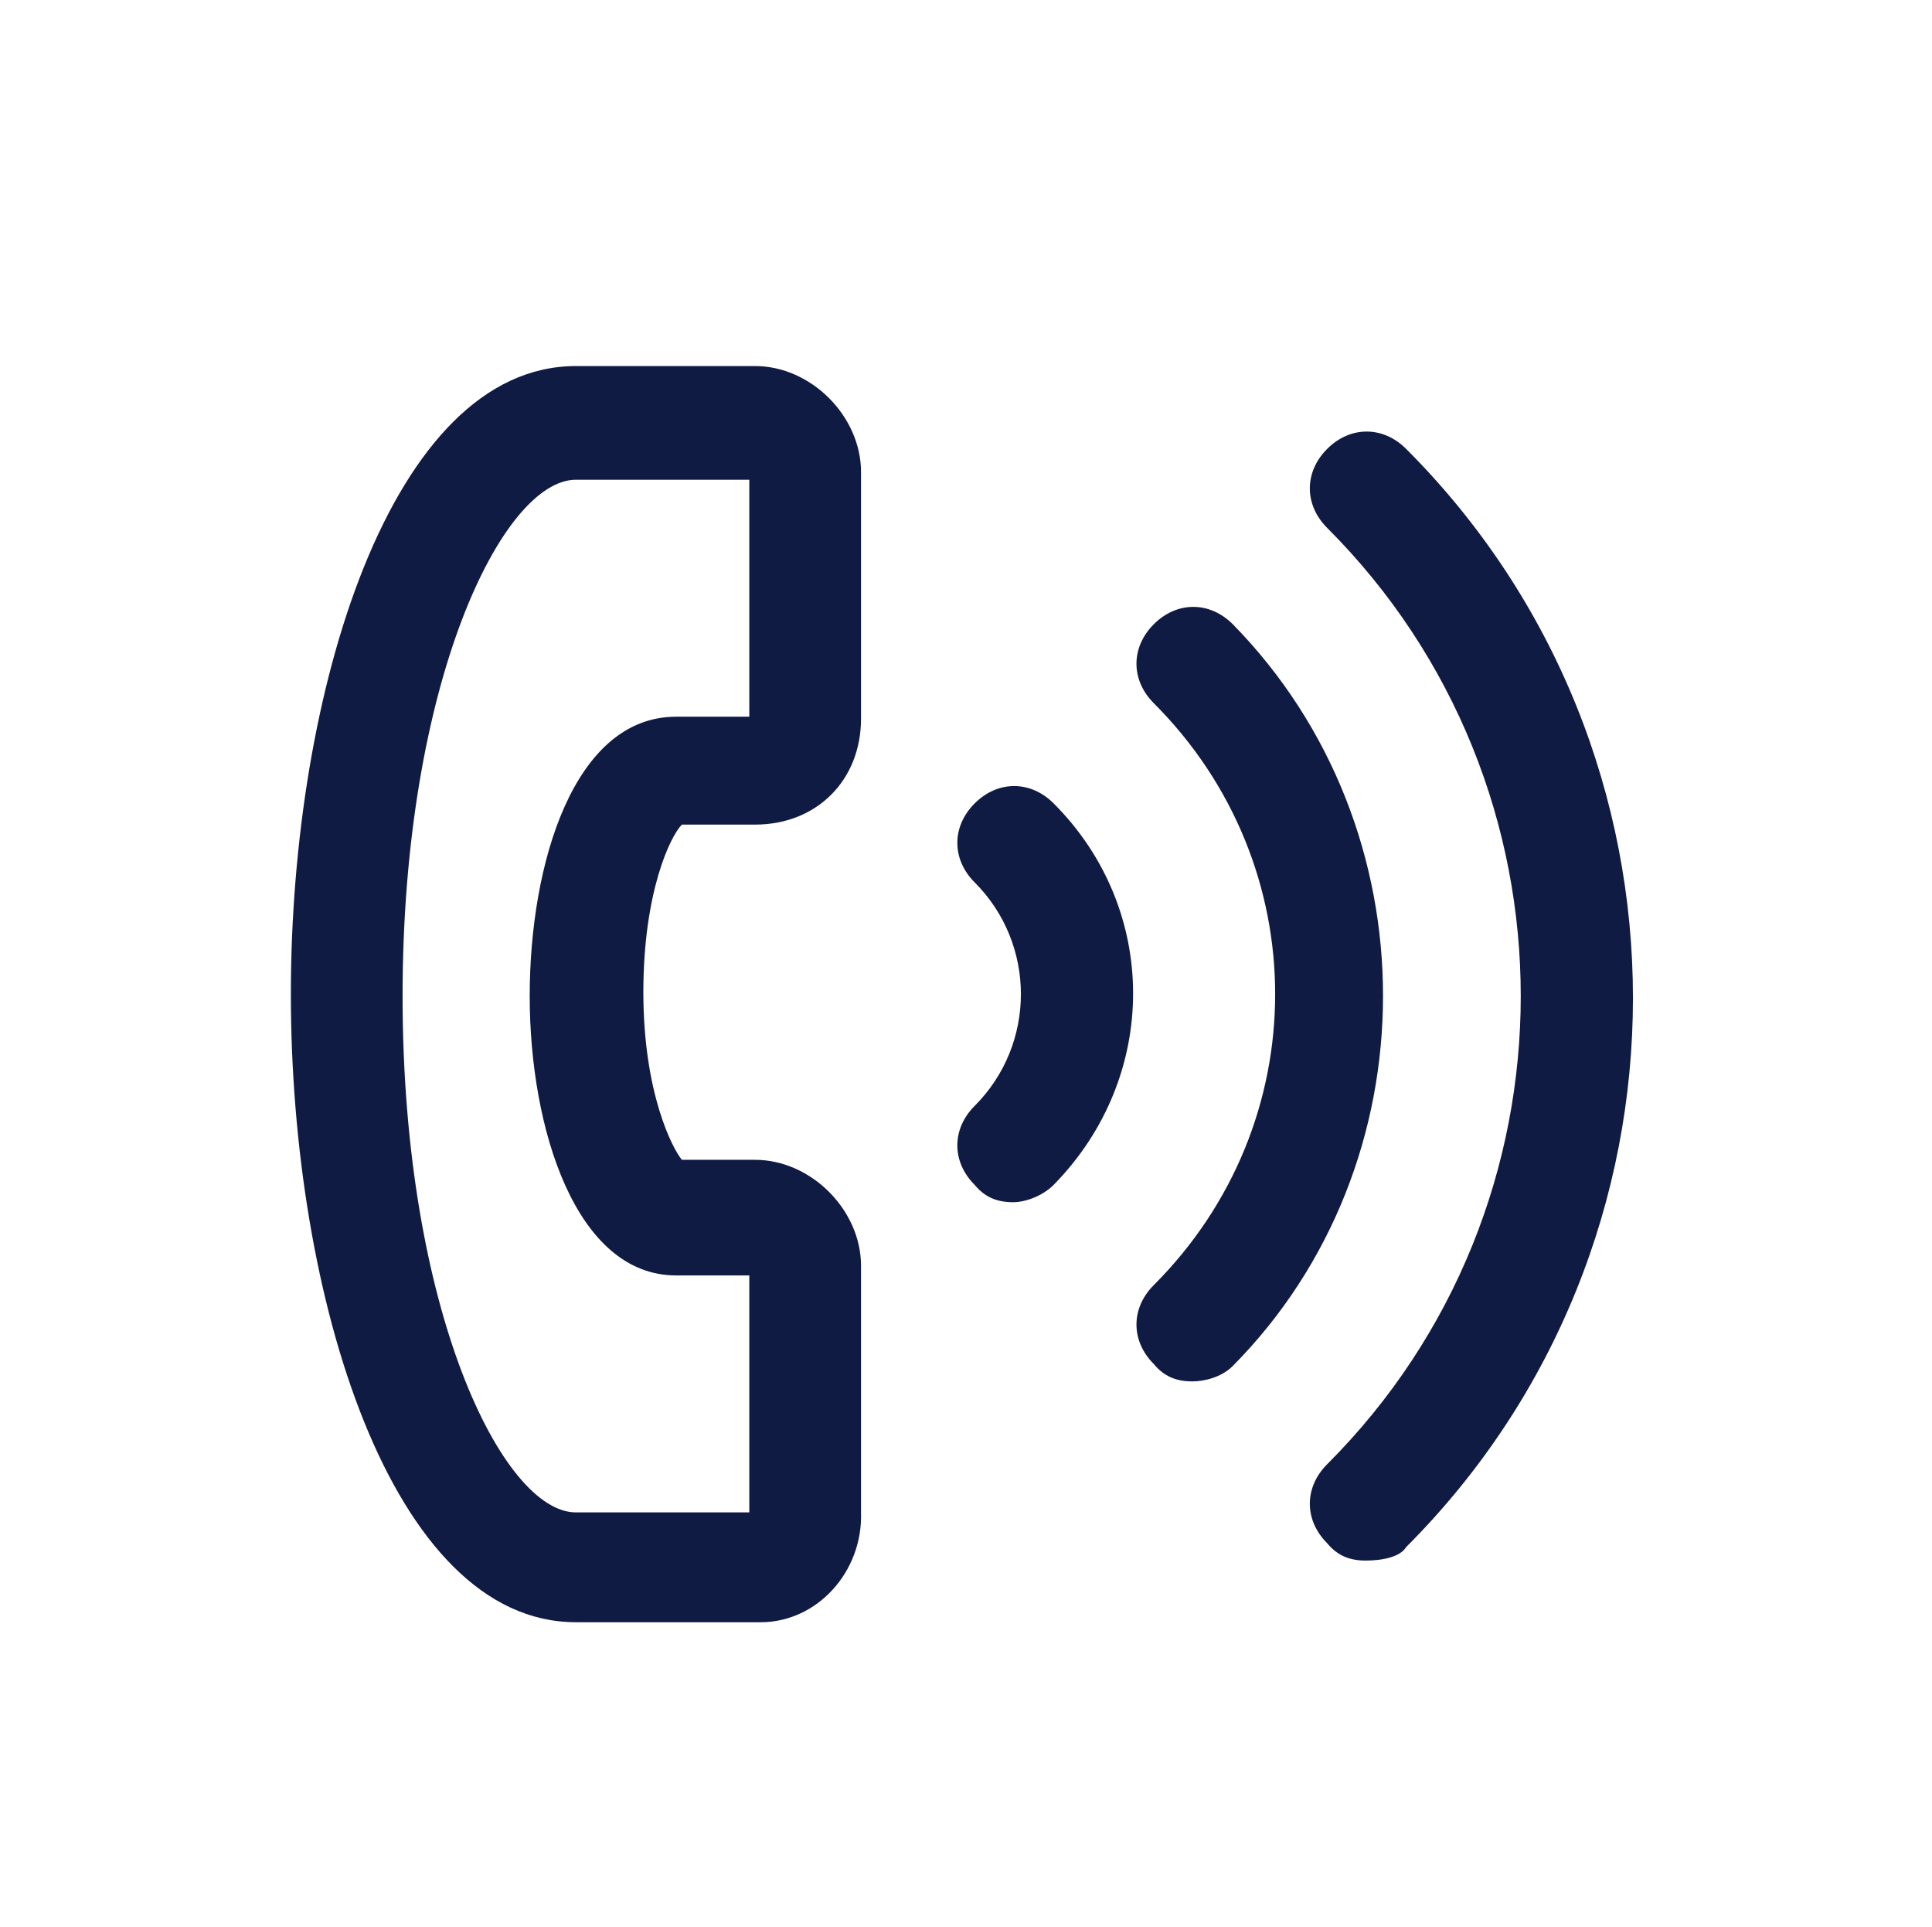
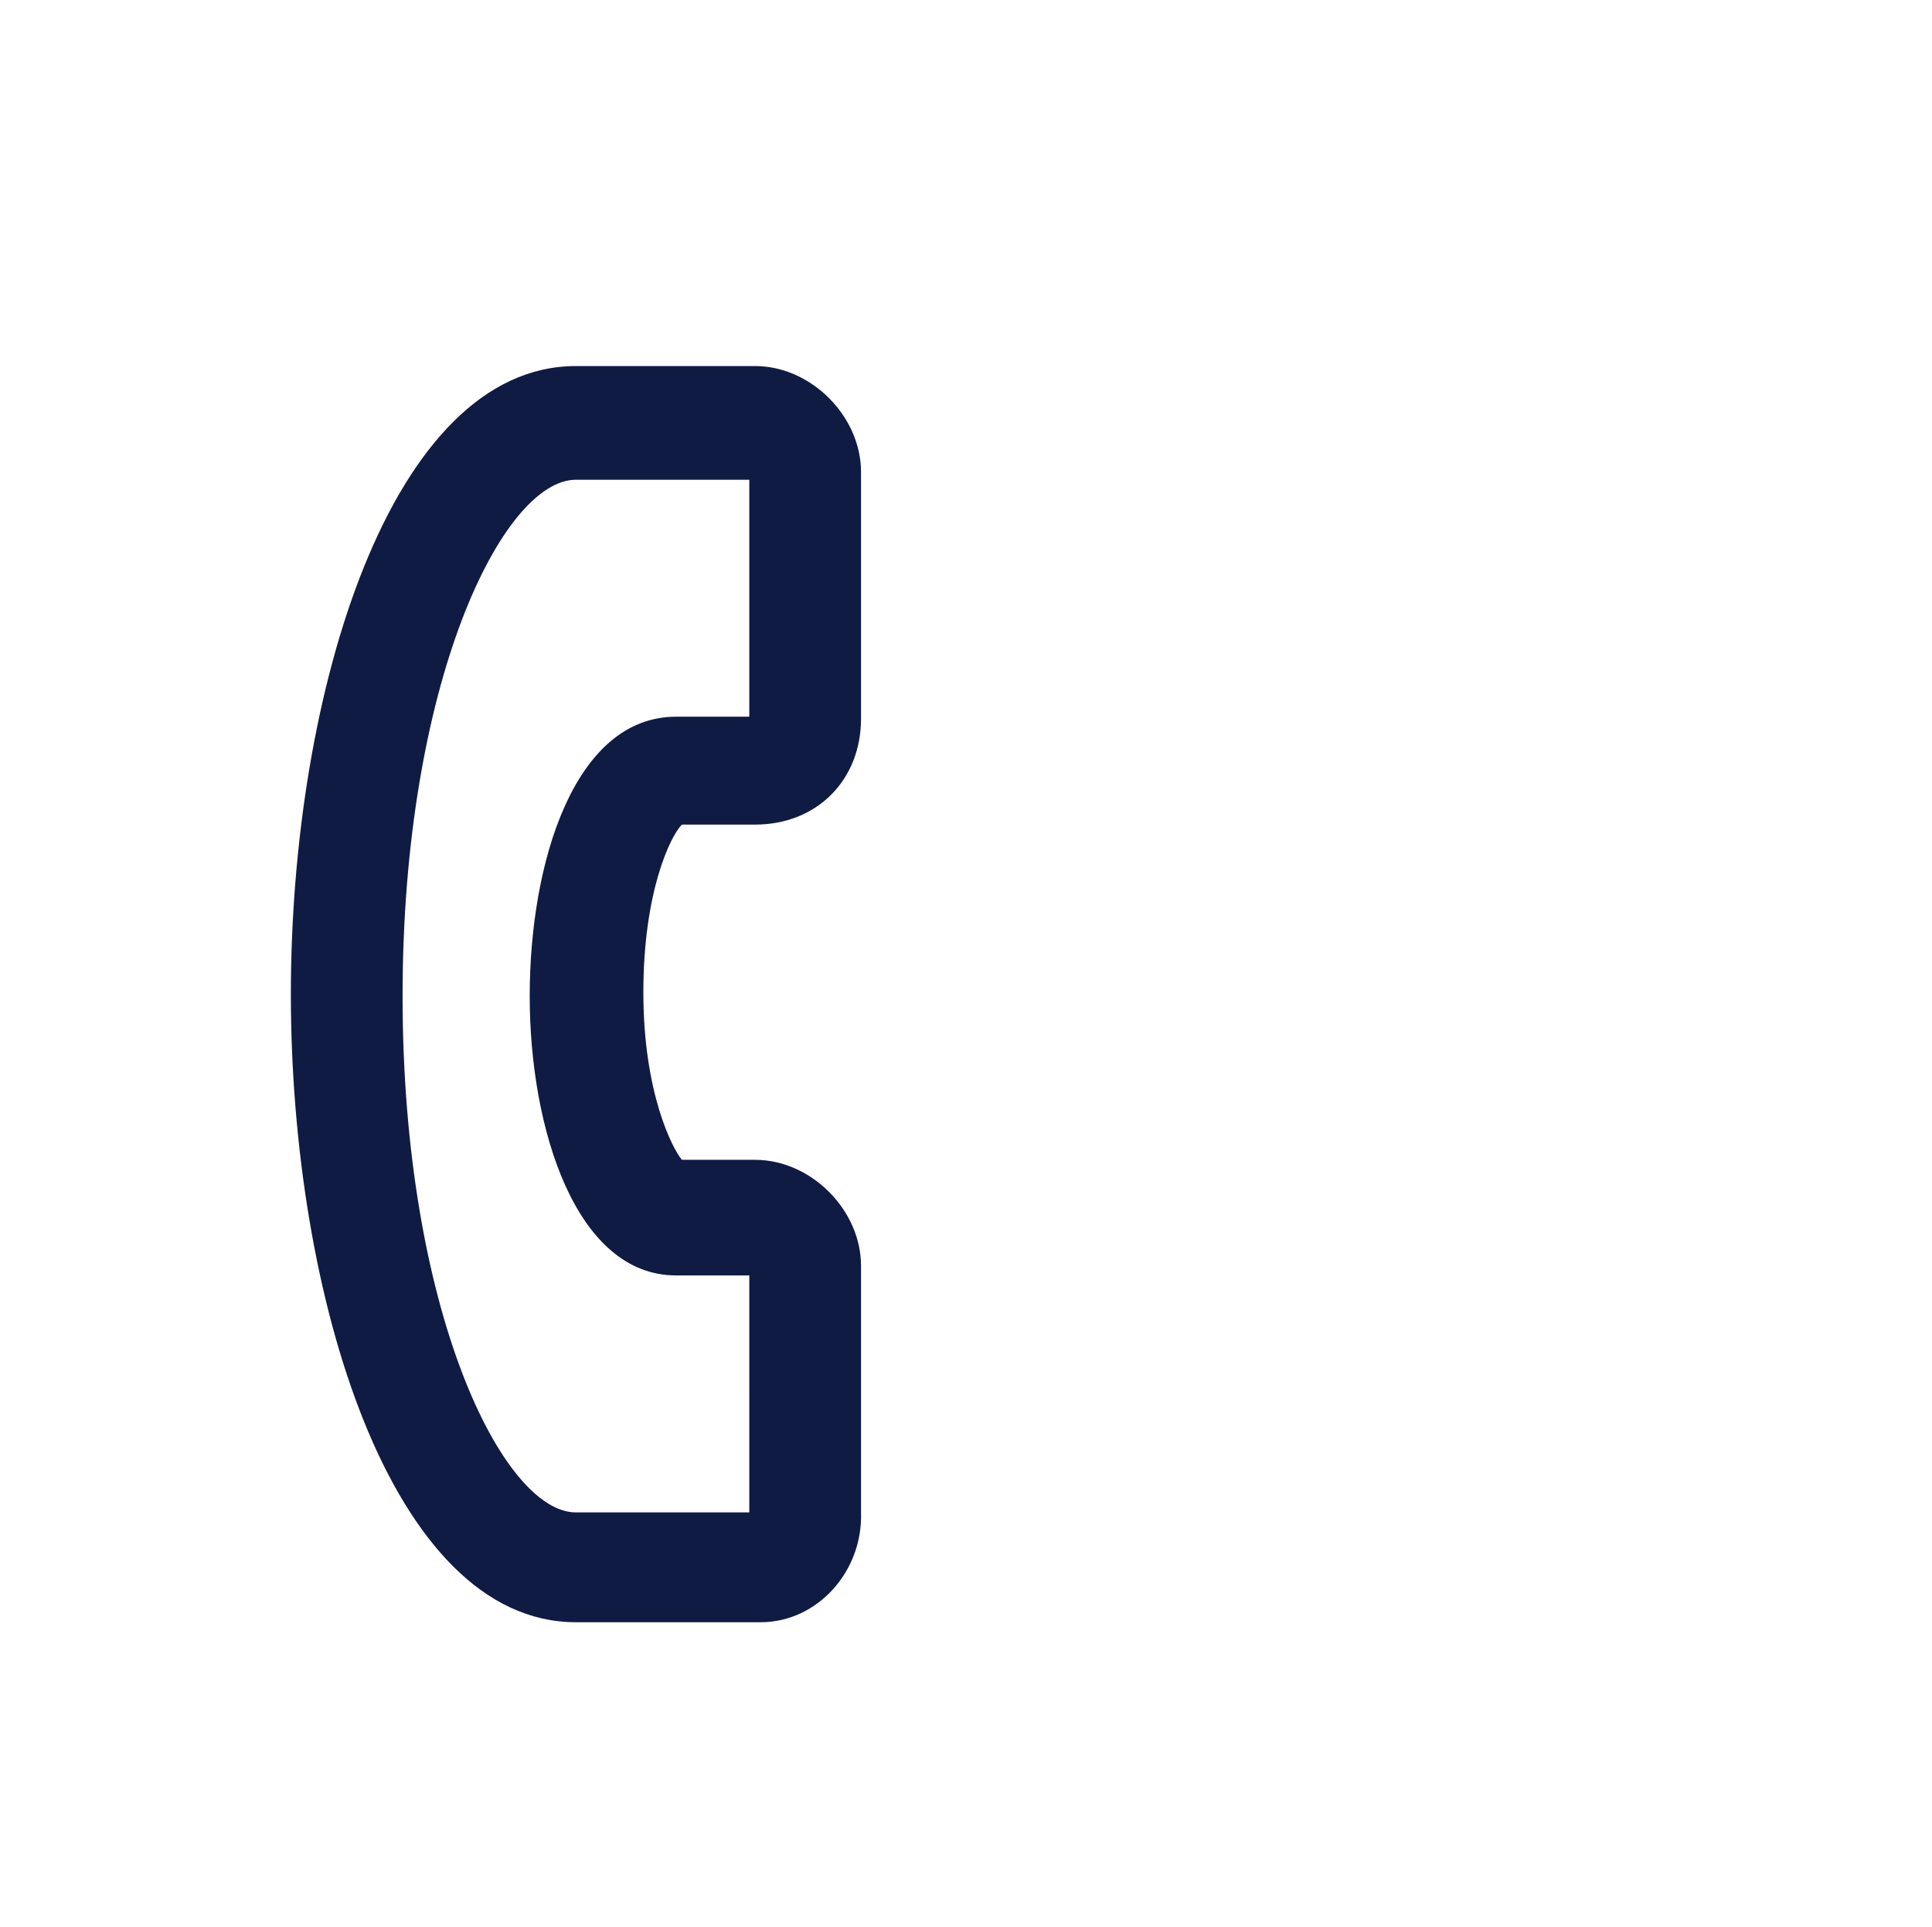
<svg xmlns="http://www.w3.org/2000/svg" version="1.1" id="Layer_1" x="0px" y="0px" viewBox="0 0 100.3 100" style="enable-background:new 0 0 100.3 100;" xml:space="preserve">
  <style type="text/css">
	.st0{fill:#101B44;}
</style>
  <g>
    <path class="st0" d="M39.5,84.2h-9.6c-9.6,0-14.8-16.9-14.8-32.6s5.2-32.6,14.8-32.6h9.3c2.9,0,5.5,2.6,5.5,5.5v12.8   c0,3.2-2.3,5.5-5.5,5.5h-3.8c-0.6,0.6-2,3.5-2,8.7s1.5,8.1,2,8.7h3.8c2.9,0,5.5,2.6,5.5,5.5v12.8C44.8,81.6,42.4,84.2,39.5,84.2z    M29.9,24.9c-3.8,0-9,10.5-9,26.8s5.2,26.8,9,26.8h9V66.2h-3.8c-5.2,0-7.6-7.6-7.6-14.5s2.3-14.5,7.6-14.5h3.8V24.9H29.9z    M39.5,66.2L39.5,66.2L39.5,66.2z" />
-     <path class="st0" d="M70.9,81c-0.9,0-1.5-0.3-2-0.9c-1.2-1.2-1.2-2.9,0-4.1c13.4-13.4,13.4-35.2,0-48.6c-1.2-1.2-1.2-2.9,0-4.1   c1.2-1.2,2.9-1.2,4.1,0c15.7,15.7,15.7,41.3,0,57C72.7,80.8,71.8,81,70.9,81z" />
-     <path class="st0" d="M61.9,71.7c-0.9,0-1.5-0.3-2-0.9c-1.2-1.2-1.2-2.9,0-4.1c8.4-8.4,8.4-21.8,0-30.2c-1.2-1.2-1.2-2.9,0-4.1   c1.2-1.2,2.9-1.2,4.1,0C74.4,43,74.4,60.4,64,70.9C63.4,71.5,62.5,71.7,61.9,71.7z" />
-     <path class="st0" d="M52.6,62.4c-0.9,0-1.5-0.3-2-0.9c-1.2-1.2-1.2-2.9,0-4.1c3.2-3.2,3.2-8.4,0-11.6c-1.2-1.2-1.2-2.9,0-4.1   s2.9-1.2,4.1,0c5.5,5.5,5.5,14.2,0,19.8C54.1,62.1,53.2,62.4,52.6,62.4z" />
  </g>
</svg>